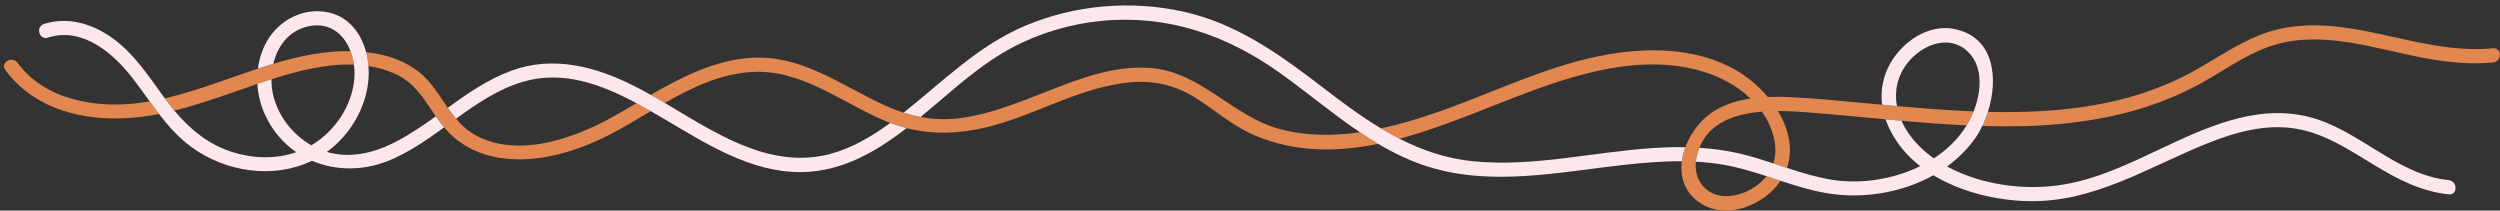
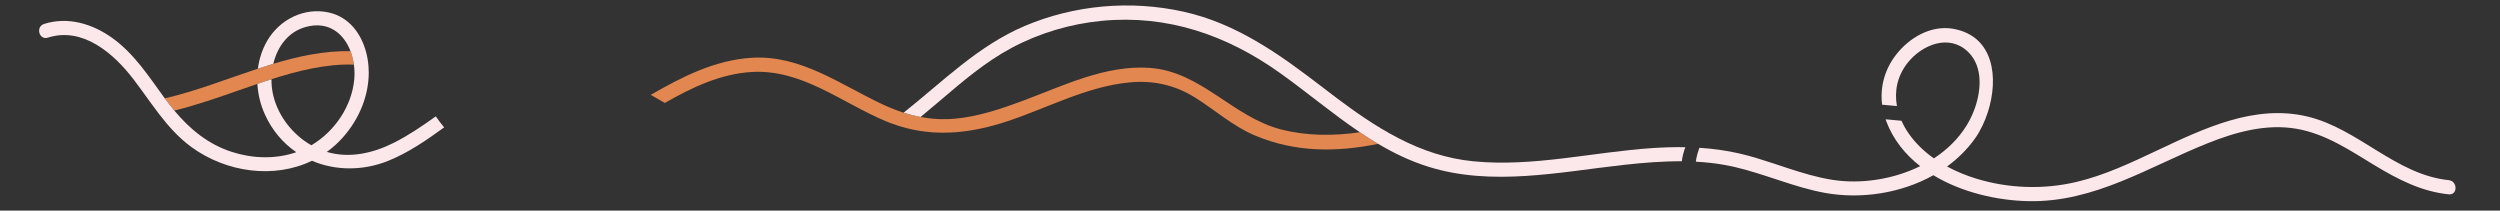
<svg xmlns="http://www.w3.org/2000/svg" height="53.8" preserveAspectRatio="xMidYMid meet" version="1.1" viewBox="-1.0 -1.4 638.6 53.8" width="638.6" zoomAndPan="magnify">
  <rect x="-1.0" y="-1.4" width="638.6" height="53.8" fill="#333333" stroke="none" />
  <defs>
    <clipPath id="clip1">
-       <path d="m505 5h132.55v26h-132.55z" />
-     </clipPath>
+       </clipPath>
    <clipPath id="clip2">
-       <path d="m351 11h153v41.379h-153z" />
-     </clipPath>
+       </clipPath>
  </defs>
  <g id="surface1">
    <g id="change1_3">
-       <path d="m17.363 23.828c-5.523-1.531-10.465-4.531-13.886-9.187-1.368-1.864-4.516-0.055-3.133 1.828 6.141 8.359 15.855 11.914 25.965 12.347 4.543 0.196 8.964-0.257 13.312-1.105-0.812-1.055-1.601-2.125-2.383-3.207-6.484 1.121-13.07 1.215-19.875-0.676" fill="#e1874f" />
-     </g>
+       </g>
    <g id="change1_4">
      <path d="m326.27 31.668c-12.4-3.172-20.39-14.785-33.56-15.727-11.33-0.808-22.19 4.602-32.53 8.438-5.5 2.043-11.2 3.965-17.07 4.523-3.06 0.297-6.04 0.121-8.95-0.422-1.46-0.273-2.91-0.644-4.34-1.101-1.7-0.543-3.38-1.203-5.04-1.969-10.92-5.047-21.14-12.848-33.8-12.051-9.36 0.59-17.7 4.832-25.75 9.469 1.2 0.676 2.4 1.367 3.59 2.07 6.95-3.968 14.17-7.425 22.16-7.91 12.79-0.777 22.97 7.805 34.16 12.52 0.41 0.176 0.83 0.34 1.25 0.5 1.4 0.535 2.8 0.976 4.2 1.328 8.39 2.133 16.77 1.152 25.3-1.621 10.47-3.395 20.7-9.082 31.81-10.082 5.91-0.531 11.42 0.683 16.47 3.824 5.23 3.254 9.72 7.371 15.47 9.785 10.33 4.34 20.9 4.25 31.38 2.098-1.58-0.934-3.13-1.926-4.66-2.957-6.72 0.965-13.5 0.969-20.09-0.715" fill="#e1874f" />
    </g>
    <g clip-path="url(#clip1)" id="change1_2">
      <path d="m635.81 10.93c-13.9 1.359-27.06-4.278-40.74-5.621-6.38-0.625-12.84-0.137-18.85 2.242-6.2 2.461-11.63 6.387-17.48 9.543-16 8.64-33.95 10.508-51.94 10.078-0.4 1.262-0.89 2.473-1.44 3.613 12.85 0.383 25.65-0.355 38.11-3.762 5.92-1.621 11.69-3.882 17.1-6.796 6.02-3.247 11.62-7.477 18.13-9.739 12.77-4.437 26.16 0.356 38.82 2.789 6.04 1.161 12.15 1.879 18.29 1.282 2.31-0.227 2.33-3.856 0-3.629" fill="#e1874f" />
    </g>
    <g id="change1_5">
-       <path d="m155.45 28.488c-9.87 5.489-23.87 10.489-34.72 4.785-2.15-1.125-3.8-2.644-5.24-4.351-0.75-0.891-1.44-1.832-2.11-2.797-1.5-2.156-2.9-4.422-4.63-6.48-3.89-4.614-9.562-6.868-15.434-7.629-0.265-0.036-0.531-0.063-0.796-0.09 0.308 1.156 0.511 2.347 0.605 3.539 2.516 0.394 4.961 1.113 7.305 2.246 4.75 2.301 7.09 6.555 9.89 10.609 0.67 0.961 1.36 1.91 2.13 2.821 0.02 0.027 0.04 0.058 0.07 0.089 3.14 3.747 7.5 6.27 12.26 7.34 10.41 2.336 21.62-1.16 30.79-6.015 3.22-1.703 6.42-3.645 9.66-5.563-1.2-0.691-2.42-1.371-3.66-2.035-2.05 1.203-4.08 2.398-6.12 3.531" fill="#e1874f" />
-     </g>
+       </g>
    <g id="change1_6">
      <path d="m60.152 21.621c1.485-0.516 3.024-1.055 4.598-1.594 1.176-0.402 2.375-0.8 3.594-1.191 6.773-2.168 14.082-3.992 21.062-3.723-0.164-1.195-0.453-2.355-0.871-3.445-6.715-0.117-13.25 1.281-19.715 3.219-1.316 0.394-2.629 0.812-3.937 1.242-7.938 2.613-15.797 5.746-23.789 7.594 0.789 1.074 1.597 2.117 2.441 3.125 5.61-1.383 11.117-3.309 16.617-5.227" fill="#e1874f" />
    </g>
    <g clip-path="url(#clip2)" id="change1_1">
      <path d="m440.13 48.695c-5.12 0.129-8.45-3.91-7.94-8.793 0.03-0.293 0.08-0.59 0.13-0.89 0.2-0.957 0.45-1.84 0.78-2.66 2.53-6.414 8.97-8.653 15.95-9.227 0.07 0.09 0.13 0.176 0.2 0.266 2.51 3.64 4.13 8.629 2.74 12.949 1.16 0.383 2.32 0.769 3.48 1.152 1.67-4.89 0.39-10.054-2.32-14.531 4.52-0.012 8.99 0.457 12.54 0.75 4.95 0.414 9.95 0.898 14.97 1.363 1.35 0.125 2.7 0.25 4.06 0.371 5.53 0.493 11.09 0.926 16.64 1.188 0.69-1.125 1.29-2.317 1.78-3.567 0-0.004 0.01-0.007 0.01-0.011-6.58-0.262-13.14-0.793-19.6-1.367-1.26-0.114-2.52-0.231-3.78-0.344-1.07-0.098-2.14-0.196-3.21-0.293-6.84-0.625-13.69-1.352-20.56-1.653-1.78-0.078-3.61-0.105-5.43-0.031-1.82-2.168-3.92-4.062-6.05-5.523-10.81-7.387-25-7.418-37.34-4.856-14.37 2.985-27.5 9.598-41.28 14.36-4.56 1.57-9.31 3.015-14.14 4.054 1.55 0.934 3.13 1.817 4.73 2.637 12.49-3.351 24.77-9.066 36.26-13.117 13.06-4.602 27.49-8.16 41.16-4.067 4.49 1.348 8.82 3.645 12.23 6.911-3.18 0.472-6.28 1.394-9.07 3.054-3.31 1.969-6.14 5.512-7.57 9.383-0.44 1.18-0.75 2.387-0.9 3.594-0.51 4.039 0.74 8.039 4.72 10.683 6.67 4.434 16.39 0.52 20.53-5.703-1.21-0.394-2.41-0.793-3.62-1.183-2.38 3.023-6.29 5.008-10.1 5.101" fill="#e1874f" />
    </g>
    <g id="change2_1">
-       <path d="m211 37.941c-5.99 1.579-12.13 1.118-18.01-0.714-8.68-2.711-16.35-7.715-24.17-12.329-1.19-0.703-2.39-1.394-3.59-2.07-1.36-0.766-2.73-1.504-4.12-2.207-9.86-4.992-20.76-7.918-31.52-3.949-5.97 2.199-11.11 5.781-16.21 9.453 0.67 0.965 1.36 1.906 2.11 2.797 5.29-3.828 10.65-7.492 16.95-9.391 10.25-3.09 20.1 0.594 29.13 5.426 1.24 0.664 2.46 1.344 3.66 2.035 1.11 0.637 2.21 1.278 3.29 1.914 10.81 6.367 22.37 13.875 35.41 13.653 10.2-0.172 18.82-5.184 26.66-11.223-1.4-0.352-2.8-0.793-4.2-1.328-4.68 3.43-9.75 6.445-15.39 7.933" fill="#fce8eb" />
-     </g>
+       </g>
    <g id="change2_2">
      <path d="m497.97 5.965c-5.71-1.031-11.29 2.266-14.68 6.668-2.9 3.769-4.08 8.226-3.52 12.711 1.26 0.113 2.52 0.23 3.78 0.344-0.69-3.813 0.08-7.727 2.79-11.11 3.66-4.555 10.52-7.379 15.33-2.785 4.1 3.918 3.38 10.457 1.48 15.262 0 0.004-0.01 0.007-0.01 0.011-0.49 1.25-1.09 2.442-1.78 3.567-2.09 3.402-4.99 6.215-8.37 8.422-2.48-1.75-4.69-3.852-6.42-6.336-0.73-1.047-1.36-2.149-1.85-3.274-1.36-0.121-2.71-0.246-4.06-0.371 0.06 0.188 0.12 0.375 0.19 0.563 1.77 4.664 4.84 8.433 8.64 11.406-6.94 3.418-15.19 4.625-22.38 3.5-3.98-0.625-7.82-1.797-11.64-3.051-1.16-0.383-2.32-0.769-3.48-1.152-2.82-0.93-5.65-1.824-8.53-2.5-3.41-0.797-6.88-1.262-10.36-1.488-0.33 0.82-0.58 1.703-0.78 2.66-0.05 0.3-0.1 0.597-0.13 0.89 2.4 0.129 4.8 0.379 7.17 0.793 3.71 0.649 7.3 1.739 10.87 2.899 1.21 0.39 2.41 0.789 3.62 1.183 3.68 1.211 7.38 2.368 11.2 3.071 9.15 1.691 19.47 0.187 27.81-4.489 7.26 4.399 16.3 6.457 24.26 6.621 16.93 0.356 30.75-8.781 45.89-14.828 7.14-2.851 14.91-4.996 22.64-3.656 7.39 1.274 13.67 5.543 19.96 9.348 5.9 3.57 11.94 6.691 18.9 7.398 2.32 0.238 2.3-3.39 0-3.625-13.5-1.371-23.05-13.109-36.03-16.234-13.53-3.258-26.56 3.043-38.51 8.672-6.65 3.136-13.37 6.32-20.56 8.019-8.4 1.988-17.32 1.684-25.58-0.836-2.54-0.777-5.08-1.808-7.48-3.109 2.75-1.996 5.19-4.395 7.18-7.207 0.67-0.942 1.28-2.004 1.83-3.137 0.55-1.14 1.04-2.351 1.44-3.613 2.75-8.625 1.59-19.328-8.83-21.207" fill="#fce8eb" />
    </g>
    <g id="change2_3">
      <path d="m421.2 36.418c-15.25 1-30.47 4.883-45.83 3.387-6.87-0.672-13.06-2.801-18.88-5.766-1.6-0.82-3.18-1.703-4.73-2.637-5.15-3.093-10.05-6.746-14.9-10.484-10.9-8.375-21.93-16.324-35.59-19.344-13.47-2.98-27.82-1.722-40.52 3.664-11.95 5.074-20.93 14.207-30.93 22.141 1.43 0.457 2.88 0.828 4.34 1.101 1.73-1.425 3.43-2.871 5.11-4.296 5.69-4.852 11.42-9.746 18.05-13.305 7.13-3.828 15.09-6.188 23.15-6.961 16.71-1.602 31.83 3.621 45.33 13.215 6.91 4.906 13.5 10.492 20.56 15.25 1.53 1.031 3.08 2.023 4.66 2.957 4.03 2.383 8.25 4.414 12.79 5.836 16.33 5.117 33.54 1.351 50.07-0.469 4.86-0.535 9.8-0.941 14.72-0.91 0.15-1.207 0.46-2.414 0.9-3.594-2.77-0.051-5.54 0.035-8.3 0.215" fill="#fce8eb" />
    </g>
    <g id="change2_4">
      <path d="m99.664 35.043c-5.289 2.676-11.375 4.094-17.18 2.359 1.121-0.808 2.188-1.714 3.192-2.73 4.554-4.625 7.5-10.961 7.519-17.5 0-0.567-0.023-1.137-0.07-1.707-0.094-1.192-0.297-2.383-0.605-3.539-1.27-4.774-4.364-8.973-9.497-10.125-6.316-1.418-12.675 1.797-15.832 7.328-1.238 2.176-1.996 4.559-2.308 7 1.308-0.43 2.621-0.848 3.937-1.242 1.035-4.352 3.778-8.188 8.348-9.418 5.754-1.547 9.637 1.668 11.367 6.199 0.418 1.09 0.707 2.25 0.871 3.445 0.168 1.242 0.203 2.516 0.086 3.766-0.625 6.824-4.949 13.203-10.769 16.715-0.067 0.039-0.133 0.07-0.2 0.109-4.675-2.66-8.304-7.238-9.652-12.437-0.367-1.411-0.543-2.914-0.527-4.43-1.219 0.391-2.418 0.789-3.594 1.191 0.156 2.688 0.805 5.356 1.918 7.809 1.859 4.113 4.66 7.34 8.016 9.641-5.243 1.82-11.071 1.648-16.387-0.051-6.121-1.953-10.785-5.832-14.762-10.578-0.844-1.008-1.652-2.051-2.441-3.125-0.028-0.035-0.055-0.071-0.078-0.106-4.004-5.48-7.696-11.258-13.286-15.281-5.074-3.652-11.367-5.57-17.476-3.617-2.215 0.707-1.27 4.211 0.965 3.496 8.926-2.855 16.82 4.039 21.879 10.637 1.422 1.851 2.769 3.761 4.14 5.652 0.782 1.082 1.571 2.152 2.383 3.207 2.414 3.133 5.027 6.082 8.289 8.461 8.883 6.473 21.067 8.18 30.774 3.496 5.98 2.551 13.031 2.629 19.558-0.016 5.138-2.082 9.698-5.246 14.208-8.511-0.77-0.911-1.46-1.86-2.13-2.821-3.42 2.45-6.9 4.821-10.656 6.723" fill="#fce8eb" />
    </g>
  </g>
</svg>